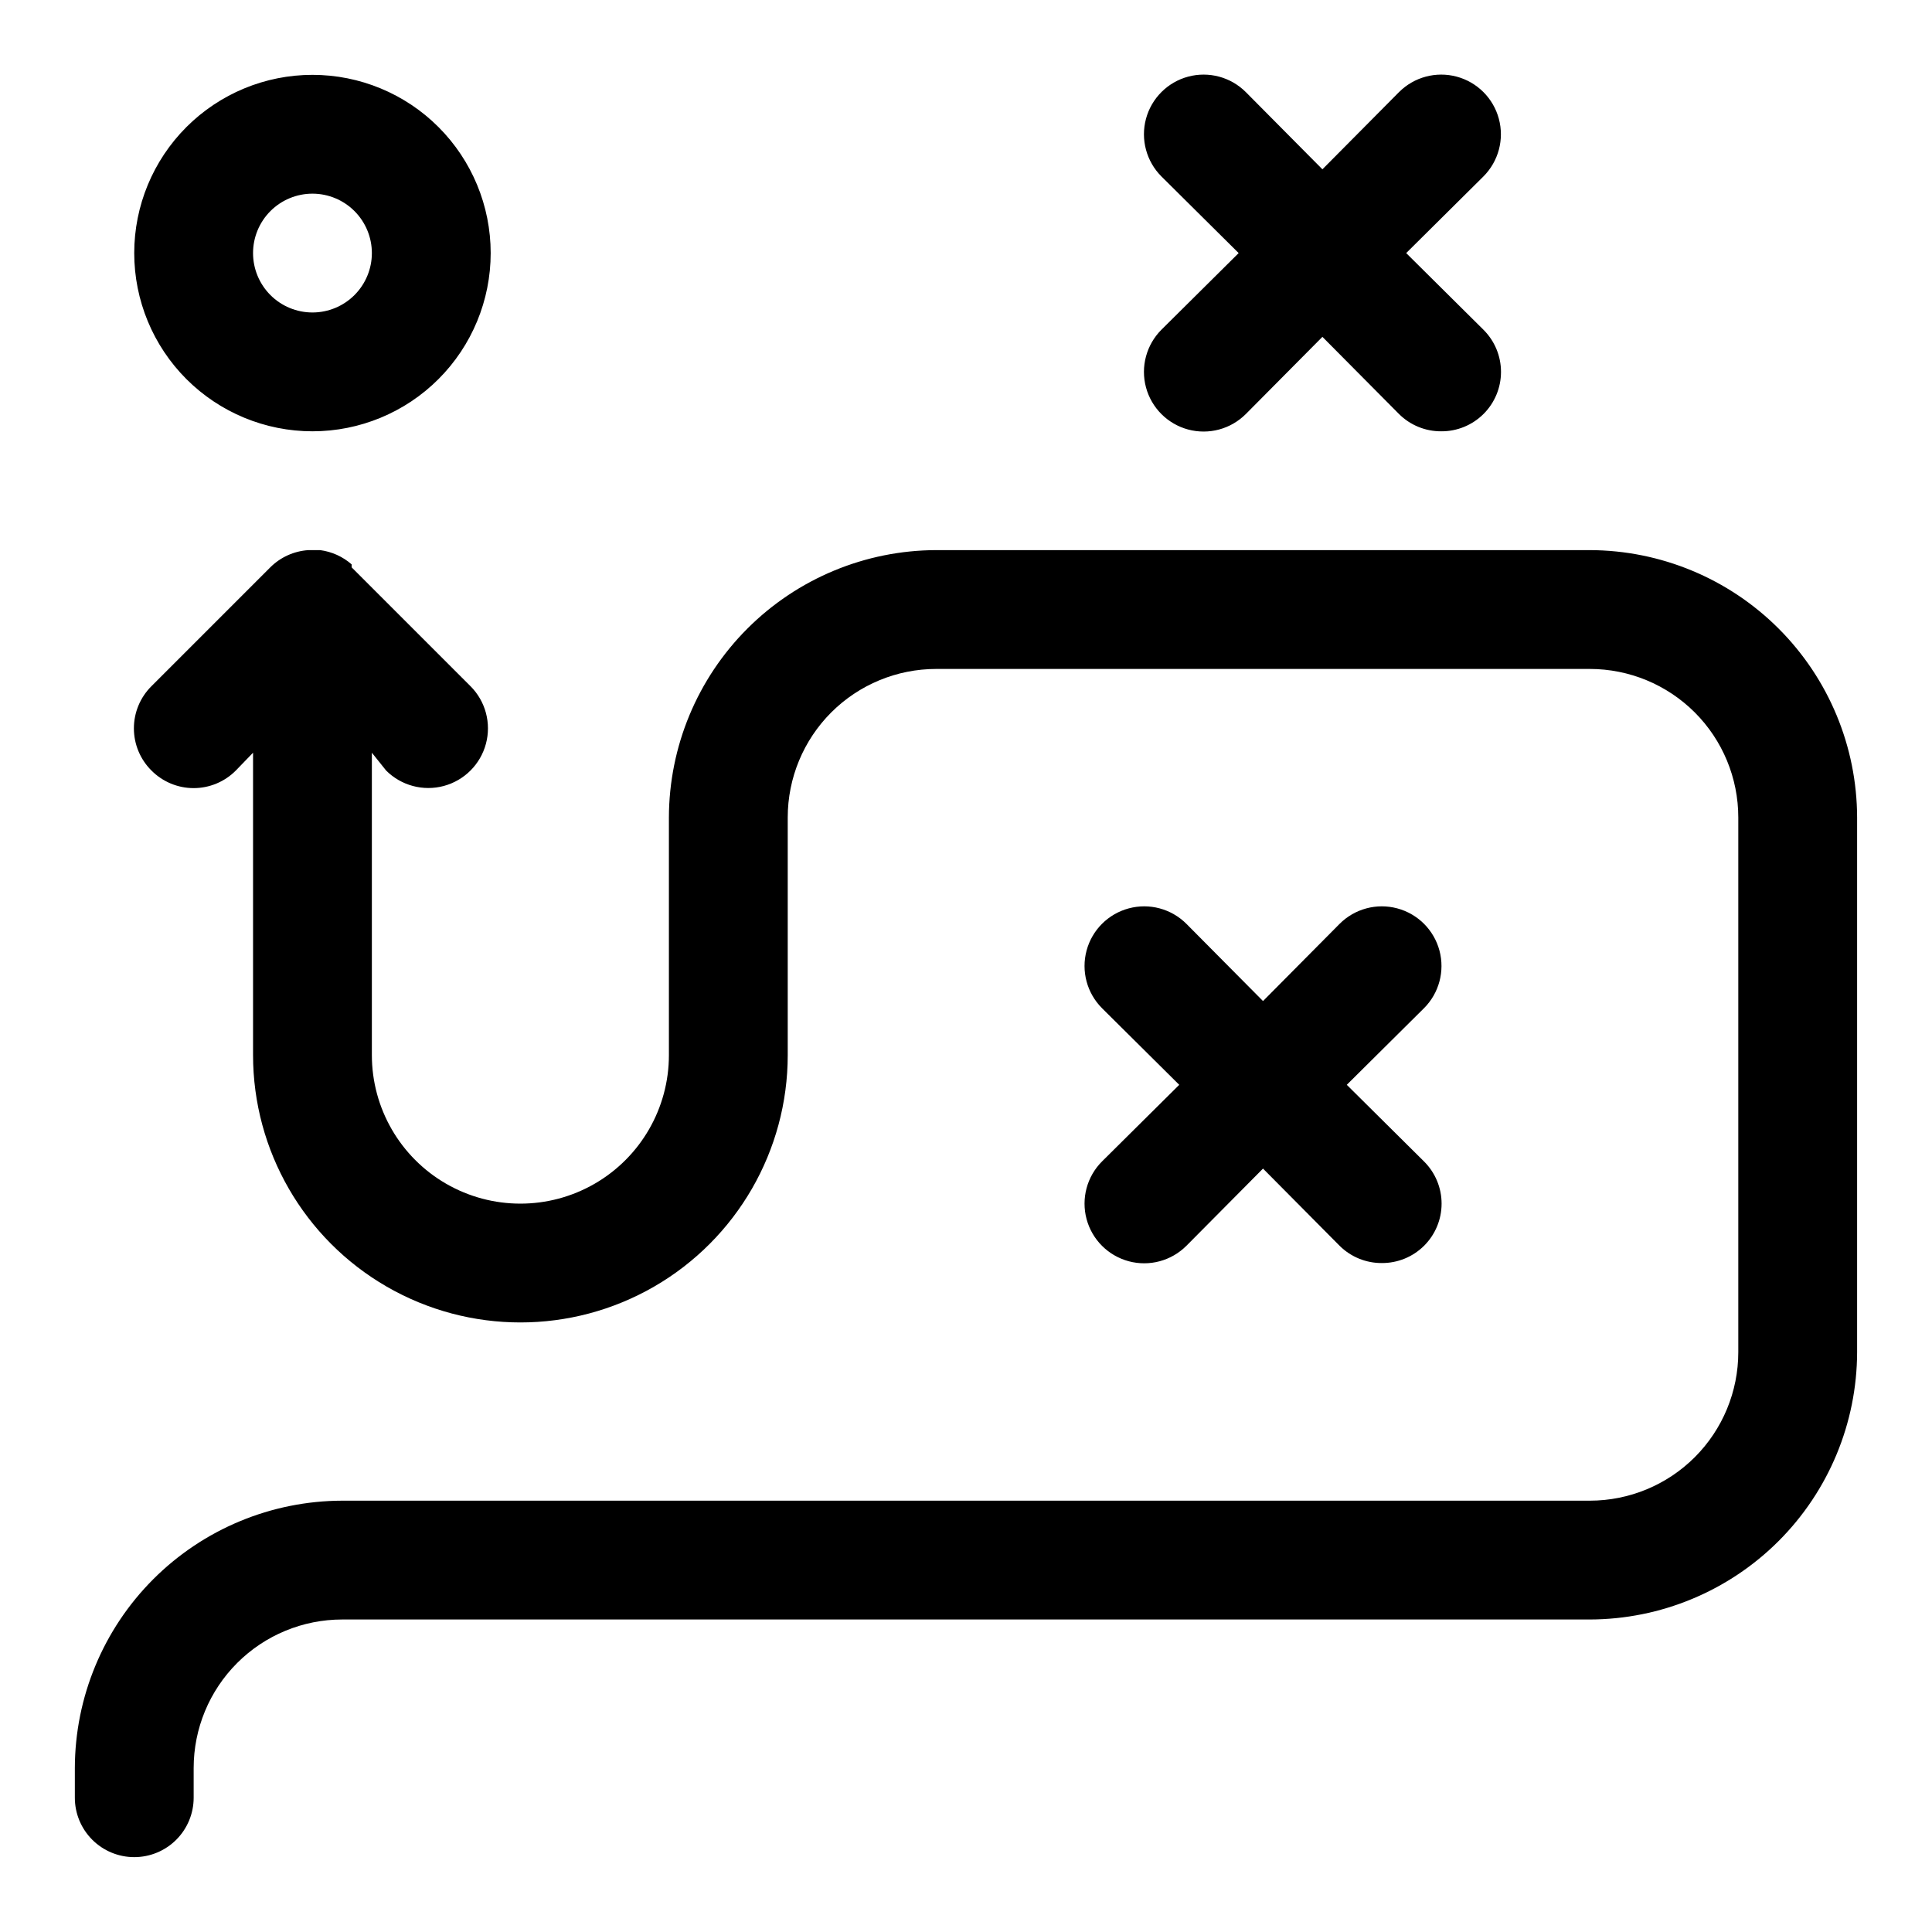
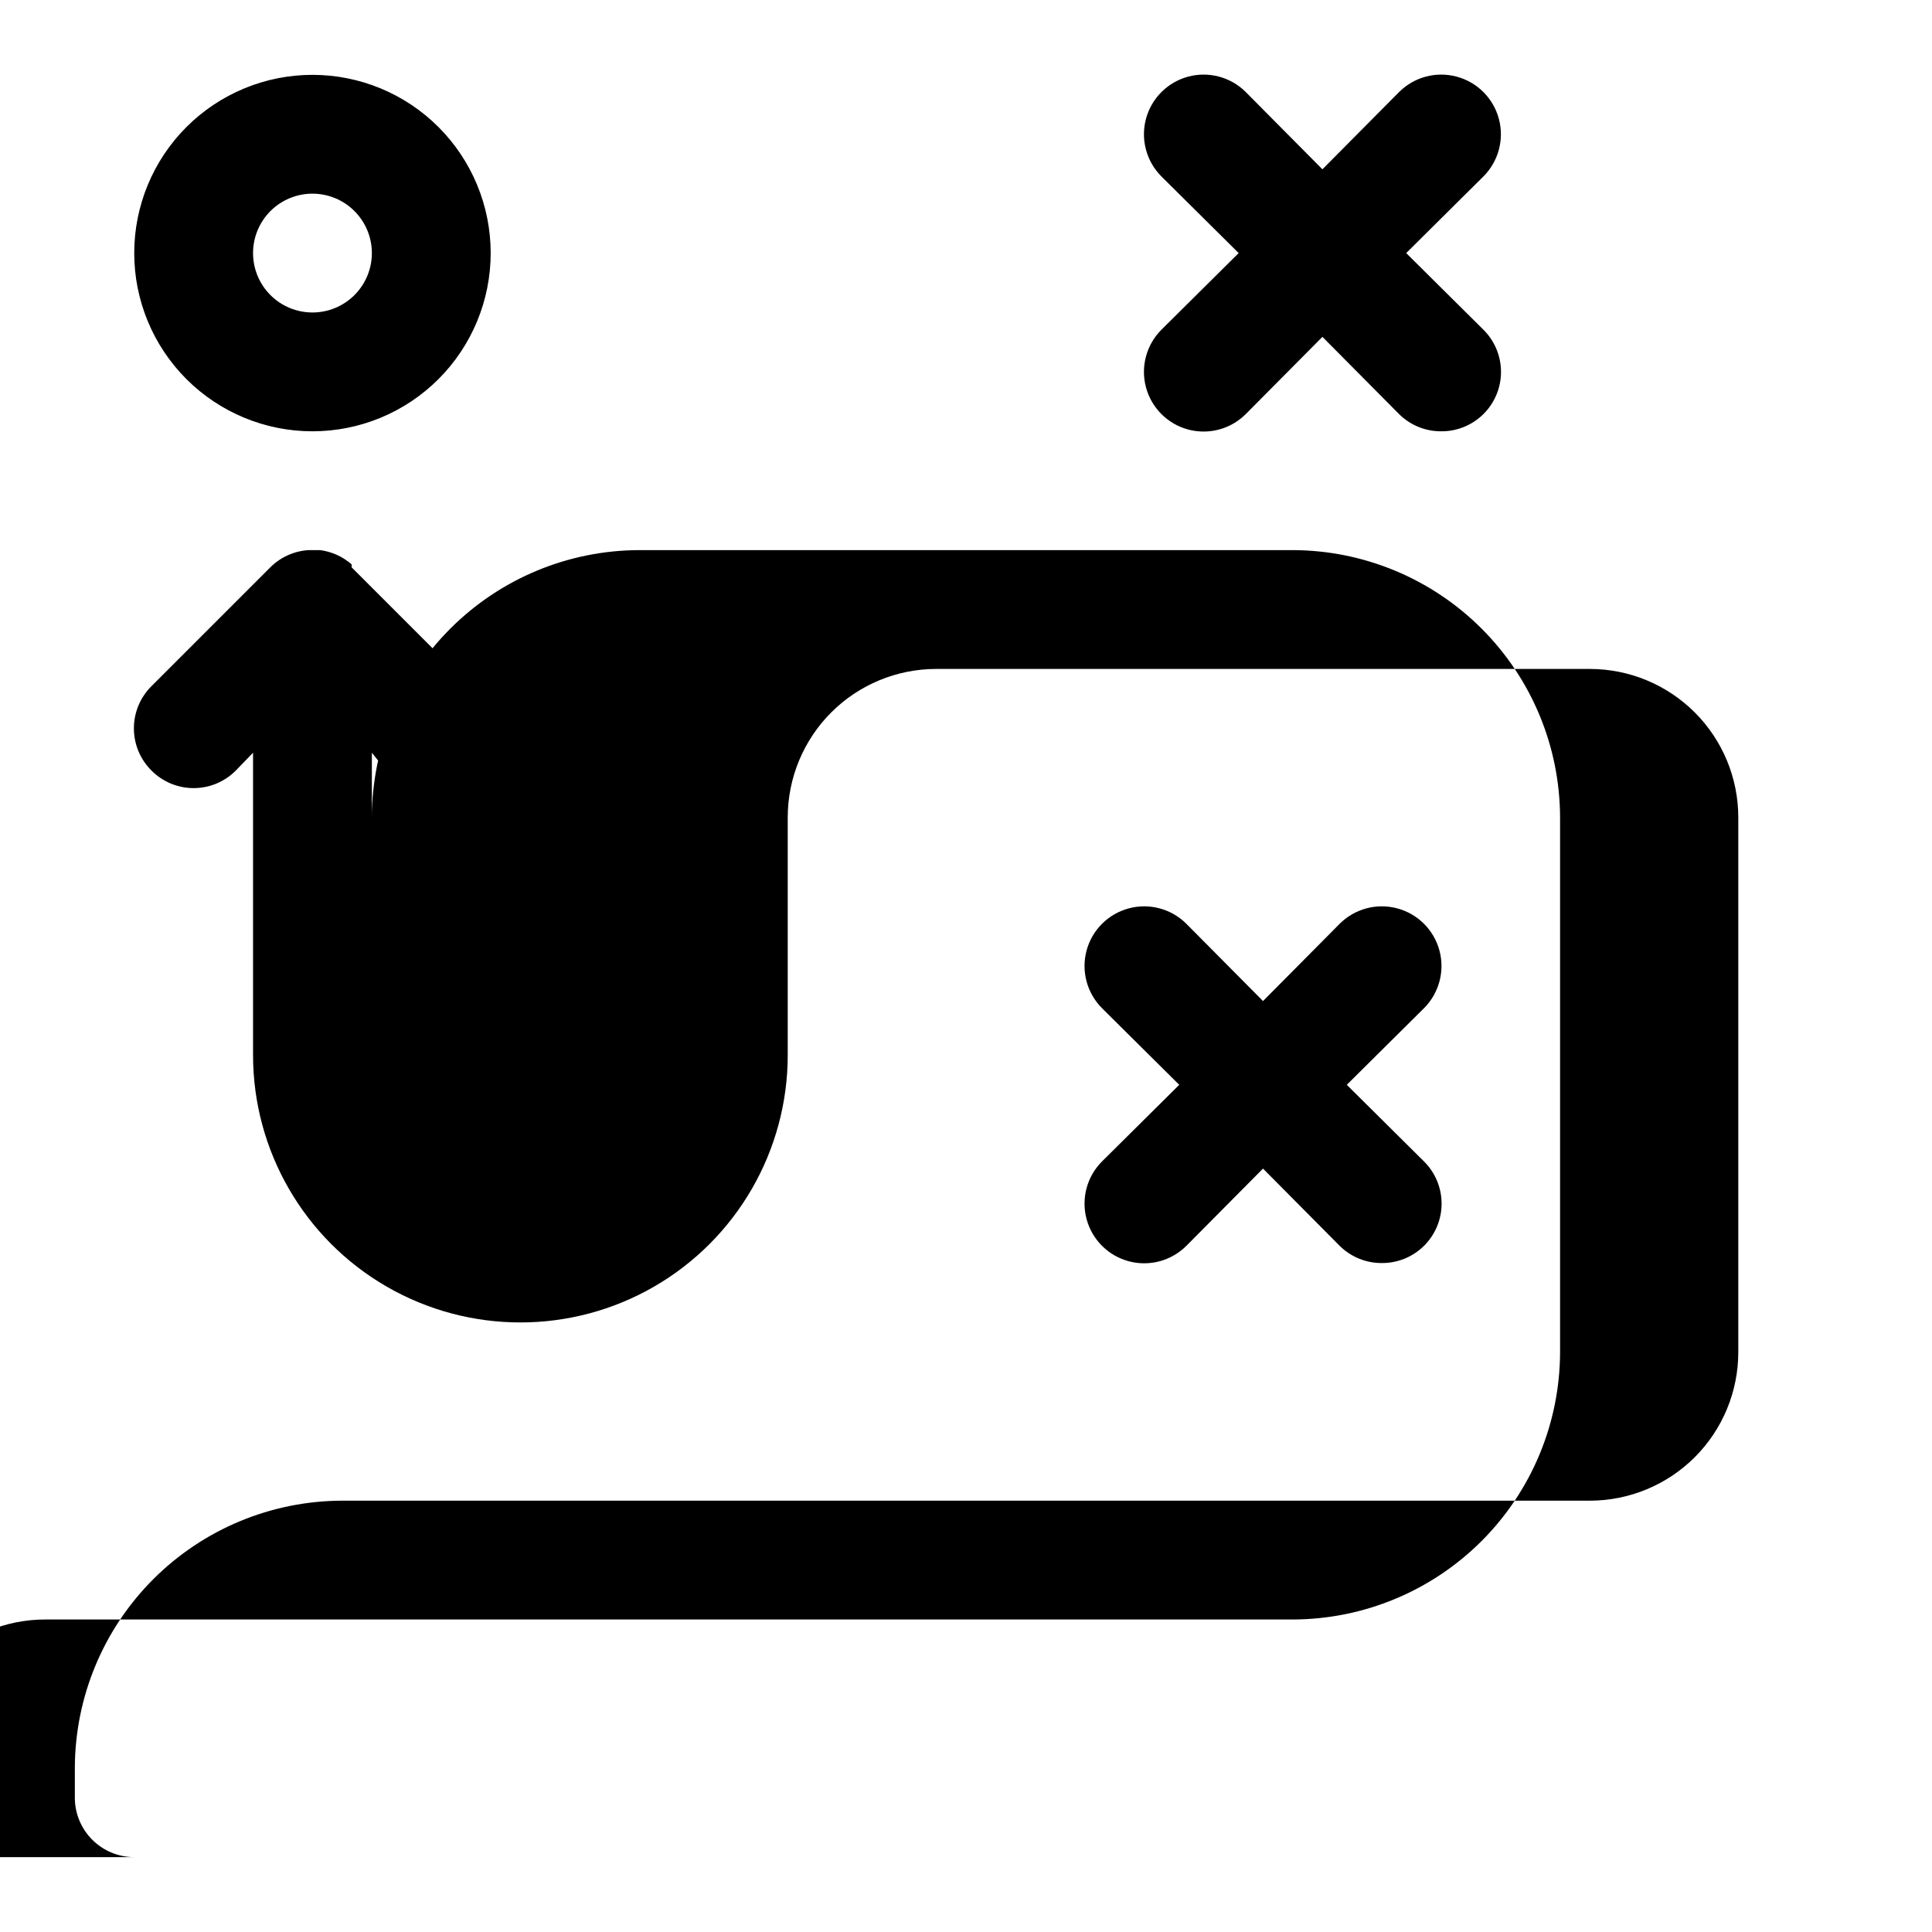
<svg xmlns="http://www.w3.org/2000/svg" fill="#000000" width="800px" height="800px" version="1.1" viewBox="144 144 512 512">
-   <path d="m179.58 636.16c-4.176 0-8.18-1.66-11.133-4.613s-4.613-6.957-4.613-11.133v-7.871c0.043-18.777 7.519-36.773 20.797-50.051 13.281-13.277 31.277-20.754 50.055-20.797h330.62c10.438 0 20.449-4.148 27.832-11.527 7.379-7.383 11.527-17.395 11.527-27.832v-141.7c0-10.438-4.148-20.449-11.527-27.832-7.383-7.379-17.395-11.527-27.832-11.527h-173.19c-10.438 0-20.449 4.148-27.832 11.527-7.379 7.383-11.527 17.395-11.527 27.832v62.977c0 25.312-13.504 48.703-35.422 61.359-21.922 12.652-48.93 12.652-70.852 0-21.918-12.656-35.422-36.047-35.422-61.359v-80.137l-4.566 4.723c-2.957 2.981-6.981 4.66-11.18 4.66-4.195 0-8.219-1.68-11.176-4.66-2.981-2.953-4.656-6.981-4.656-11.176 0-4.199 1.676-8.223 4.656-11.18l31.488-31.488c2.695-2.691 6.273-4.312 10.074-4.566h3.148c3.098 0.406 6 1.723 8.344 3.781v0.789l31.488 31.488v-0.004c3.996 3.992 5.555 9.816 4.094 15.27-1.461 5.457-5.723 9.719-11.18 11.18-5.453 1.461-11.273-0.098-15.27-4.094l-3.777-4.723v80.137c0 14.062 7.5 27.059 19.68 34.09 12.18 7.031 27.184 7.031 39.359 0 12.18-7.031 19.68-20.027 19.68-34.09v-62.977c0.043-18.777 7.519-36.773 20.797-50.051 13.277-13.277 31.273-20.754 50.051-20.797h173.19c18.777 0.043 36.773 7.519 50.051 20.797 13.277 13.277 20.754 31.273 20.797 50.051v141.7c-0.043 18.777-7.519 36.773-20.797 50.051-13.277 13.277-31.273 20.754-50.051 20.797h-330.62c-10.441 0-20.453 4.144-27.832 11.527-7.383 7.383-11.531 17.395-11.531 27.832v7.871c0 4.176-1.656 8.18-4.609 11.133s-6.957 4.613-11.133 4.613zm330.62-157.44c-4.184 0.023-8.207-1.617-11.18-4.566l-20.309-20.465-20.309 20.469v-0.004c-3.996 3.996-9.816 5.555-15.27 4.094-5.457-1.465-9.719-5.723-11.18-11.18-1.461-5.457 0.098-11.277 4.09-15.27l20.469-20.309-20.469-20.309v-0.004c-3.992-3.992-5.551-9.812-4.09-15.27 1.461-5.453 5.723-9.715 11.18-11.176 5.453-1.465 11.273 0.098 15.27 4.09l20.309 20.469 20.309-20.469c3.996-3.992 9.816-5.555 15.27-4.09 5.457 1.461 9.719 5.723 11.18 11.176 1.461 5.457-0.098 11.277-4.09 15.27l-20.469 20.312 20.469 20.309c2.981 2.957 4.656 6.981 4.656 11.18 0 4.195-1.676 8.219-4.656 11.176-2.973 2.949-6.996 4.59-11.18 4.566zm15.742-220.42c-4.184 0.027-8.207-1.617-11.176-4.566l-20.312-20.465-20.309 20.469v-0.004c-3.992 3.996-9.812 5.555-15.27 4.094-5.453-1.461-9.715-5.723-11.18-11.18-1.461-5.453 0.102-11.273 4.094-15.27l20.469-20.309-20.469-20.309c-3.992-3.996-5.555-9.816-4.094-15.27 1.465-5.457 5.727-9.719 11.18-11.18 5.457-1.461 11.277 0.098 15.27 4.09l20.309 20.469 20.309-20.469h0.004c3.992-3.992 9.812-5.551 15.27-4.09 5.453 1.461 9.715 5.723 11.176 11.18 1.465 5.453-0.098 11.273-4.09 15.27l-20.469 20.309 20.469 20.309c2.981 2.957 4.656 6.981 4.656 11.18 0 4.199-1.676 8.223-4.656 11.176-2.973 2.949-6.992 4.594-11.18 4.566zm-299.14 0c-12.523 0-24.539-4.977-33.398-13.832-8.855-8.859-13.832-20.871-13.832-33.398 0-12.527 4.977-24.539 13.832-33.398 8.859-8.859 20.875-13.836 33.398-13.836 12.527 0 24.543 4.977 33.398 13.836 8.859 8.859 13.836 20.871 13.836 33.398 0 12.527-4.977 24.539-13.836 33.398-8.855 8.855-20.871 13.832-33.398 13.832zm0-62.977c-4.176 0-8.18 1.66-11.133 4.613-2.949 2.953-4.609 6.957-4.609 11.133 0 4.176 1.66 8.18 4.609 11.133 2.953 2.953 6.957 4.609 11.133 4.609s8.18-1.656 11.133-4.609c2.953-2.953 4.613-6.957 4.613-11.133 0-4.176-1.66-8.18-4.613-11.133-2.953-2.953-6.957-4.613-11.133-4.613z" />
+   <path d="m179.58 636.16c-4.176 0-8.18-1.66-11.133-4.613s-4.613-6.957-4.613-11.133v-7.871c0.043-18.777 7.519-36.773 20.797-50.051 13.281-13.277 31.277-20.754 50.055-20.797h330.62c10.438 0 20.449-4.148 27.832-11.527 7.379-7.383 11.527-17.395 11.527-27.832v-141.7c0-10.438-4.148-20.449-11.527-27.832-7.383-7.379-17.395-11.527-27.832-11.527h-173.19c-10.438 0-20.449 4.148-27.832 11.527-7.379 7.383-11.527 17.395-11.527 27.832v62.977c0 25.312-13.504 48.703-35.422 61.359-21.922 12.652-48.93 12.652-70.852 0-21.918-12.656-35.422-36.047-35.422-61.359v-80.137l-4.566 4.723c-2.957 2.981-6.981 4.66-11.18 4.66-4.195 0-8.219-1.68-11.176-4.66-2.981-2.953-4.656-6.981-4.656-11.176 0-4.199 1.676-8.223 4.656-11.18l31.488-31.488c2.695-2.691 6.273-4.312 10.074-4.566h3.148c3.098 0.406 6 1.723 8.344 3.781v0.789l31.488 31.488v-0.004c3.996 3.992 5.555 9.816 4.094 15.27-1.461 5.457-5.723 9.719-11.18 11.18-5.453 1.461-11.273-0.098-15.27-4.094l-3.777-4.723v80.137v-62.977c0.043-18.777 7.519-36.773 20.797-50.051 13.277-13.277 31.273-20.754 50.051-20.797h173.19c18.777 0.043 36.773 7.519 50.051 20.797 13.277 13.277 20.754 31.273 20.797 50.051v141.7c-0.043 18.777-7.519 36.773-20.797 50.051-13.277 13.277-31.273 20.754-50.051 20.797h-330.62c-10.441 0-20.453 4.144-27.832 11.527-7.383 7.383-11.531 17.395-11.531 27.832v7.871c0 4.176-1.656 8.18-4.609 11.133s-6.957 4.613-11.133 4.613zm330.62-157.44c-4.184 0.023-8.207-1.617-11.18-4.566l-20.309-20.465-20.309 20.469v-0.004c-3.996 3.996-9.816 5.555-15.27 4.094-5.457-1.465-9.719-5.723-11.18-11.18-1.461-5.457 0.098-11.277 4.09-15.27l20.469-20.309-20.469-20.309v-0.004c-3.992-3.992-5.551-9.812-4.09-15.27 1.461-5.453 5.723-9.715 11.18-11.176 5.453-1.465 11.273 0.098 15.27 4.09l20.309 20.469 20.309-20.469c3.996-3.992 9.816-5.555 15.27-4.09 5.457 1.461 9.719 5.723 11.18 11.176 1.461 5.457-0.098 11.277-4.09 15.27l-20.469 20.312 20.469 20.309c2.981 2.957 4.656 6.981 4.656 11.18 0 4.195-1.676 8.219-4.656 11.176-2.973 2.949-6.996 4.59-11.18 4.566zm15.742-220.42c-4.184 0.027-8.207-1.617-11.176-4.566l-20.312-20.465-20.309 20.469v-0.004c-3.992 3.996-9.812 5.555-15.27 4.094-5.453-1.461-9.715-5.723-11.18-11.18-1.461-5.453 0.102-11.273 4.094-15.27l20.469-20.309-20.469-20.309c-3.992-3.996-5.555-9.816-4.094-15.27 1.465-5.457 5.727-9.719 11.18-11.18 5.457-1.461 11.277 0.098 15.27 4.09l20.309 20.469 20.309-20.469h0.004c3.992-3.992 9.812-5.551 15.27-4.09 5.453 1.461 9.715 5.723 11.176 11.18 1.465 5.453-0.098 11.273-4.09 15.27l-20.469 20.309 20.469 20.309c2.981 2.957 4.656 6.981 4.656 11.18 0 4.199-1.676 8.223-4.656 11.176-2.973 2.949-6.992 4.594-11.18 4.566zm-299.14 0c-12.523 0-24.539-4.977-33.398-13.832-8.855-8.859-13.832-20.871-13.832-33.398 0-12.527 4.977-24.539 13.832-33.398 8.859-8.859 20.875-13.836 33.398-13.836 12.527 0 24.543 4.977 33.398 13.836 8.859 8.859 13.836 20.871 13.836 33.398 0 12.527-4.977 24.539-13.836 33.398-8.855 8.855-20.871 13.832-33.398 13.832zm0-62.977c-4.176 0-8.18 1.66-11.133 4.613-2.949 2.953-4.609 6.957-4.609 11.133 0 4.176 1.66 8.18 4.609 11.133 2.953 2.953 6.957 4.609 11.133 4.609s8.18-1.656 11.133-4.609c2.953-2.953 4.613-6.957 4.613-11.133 0-4.176-1.66-8.18-4.613-11.133-2.953-2.953-6.957-4.613-11.133-4.613z" />
</svg>